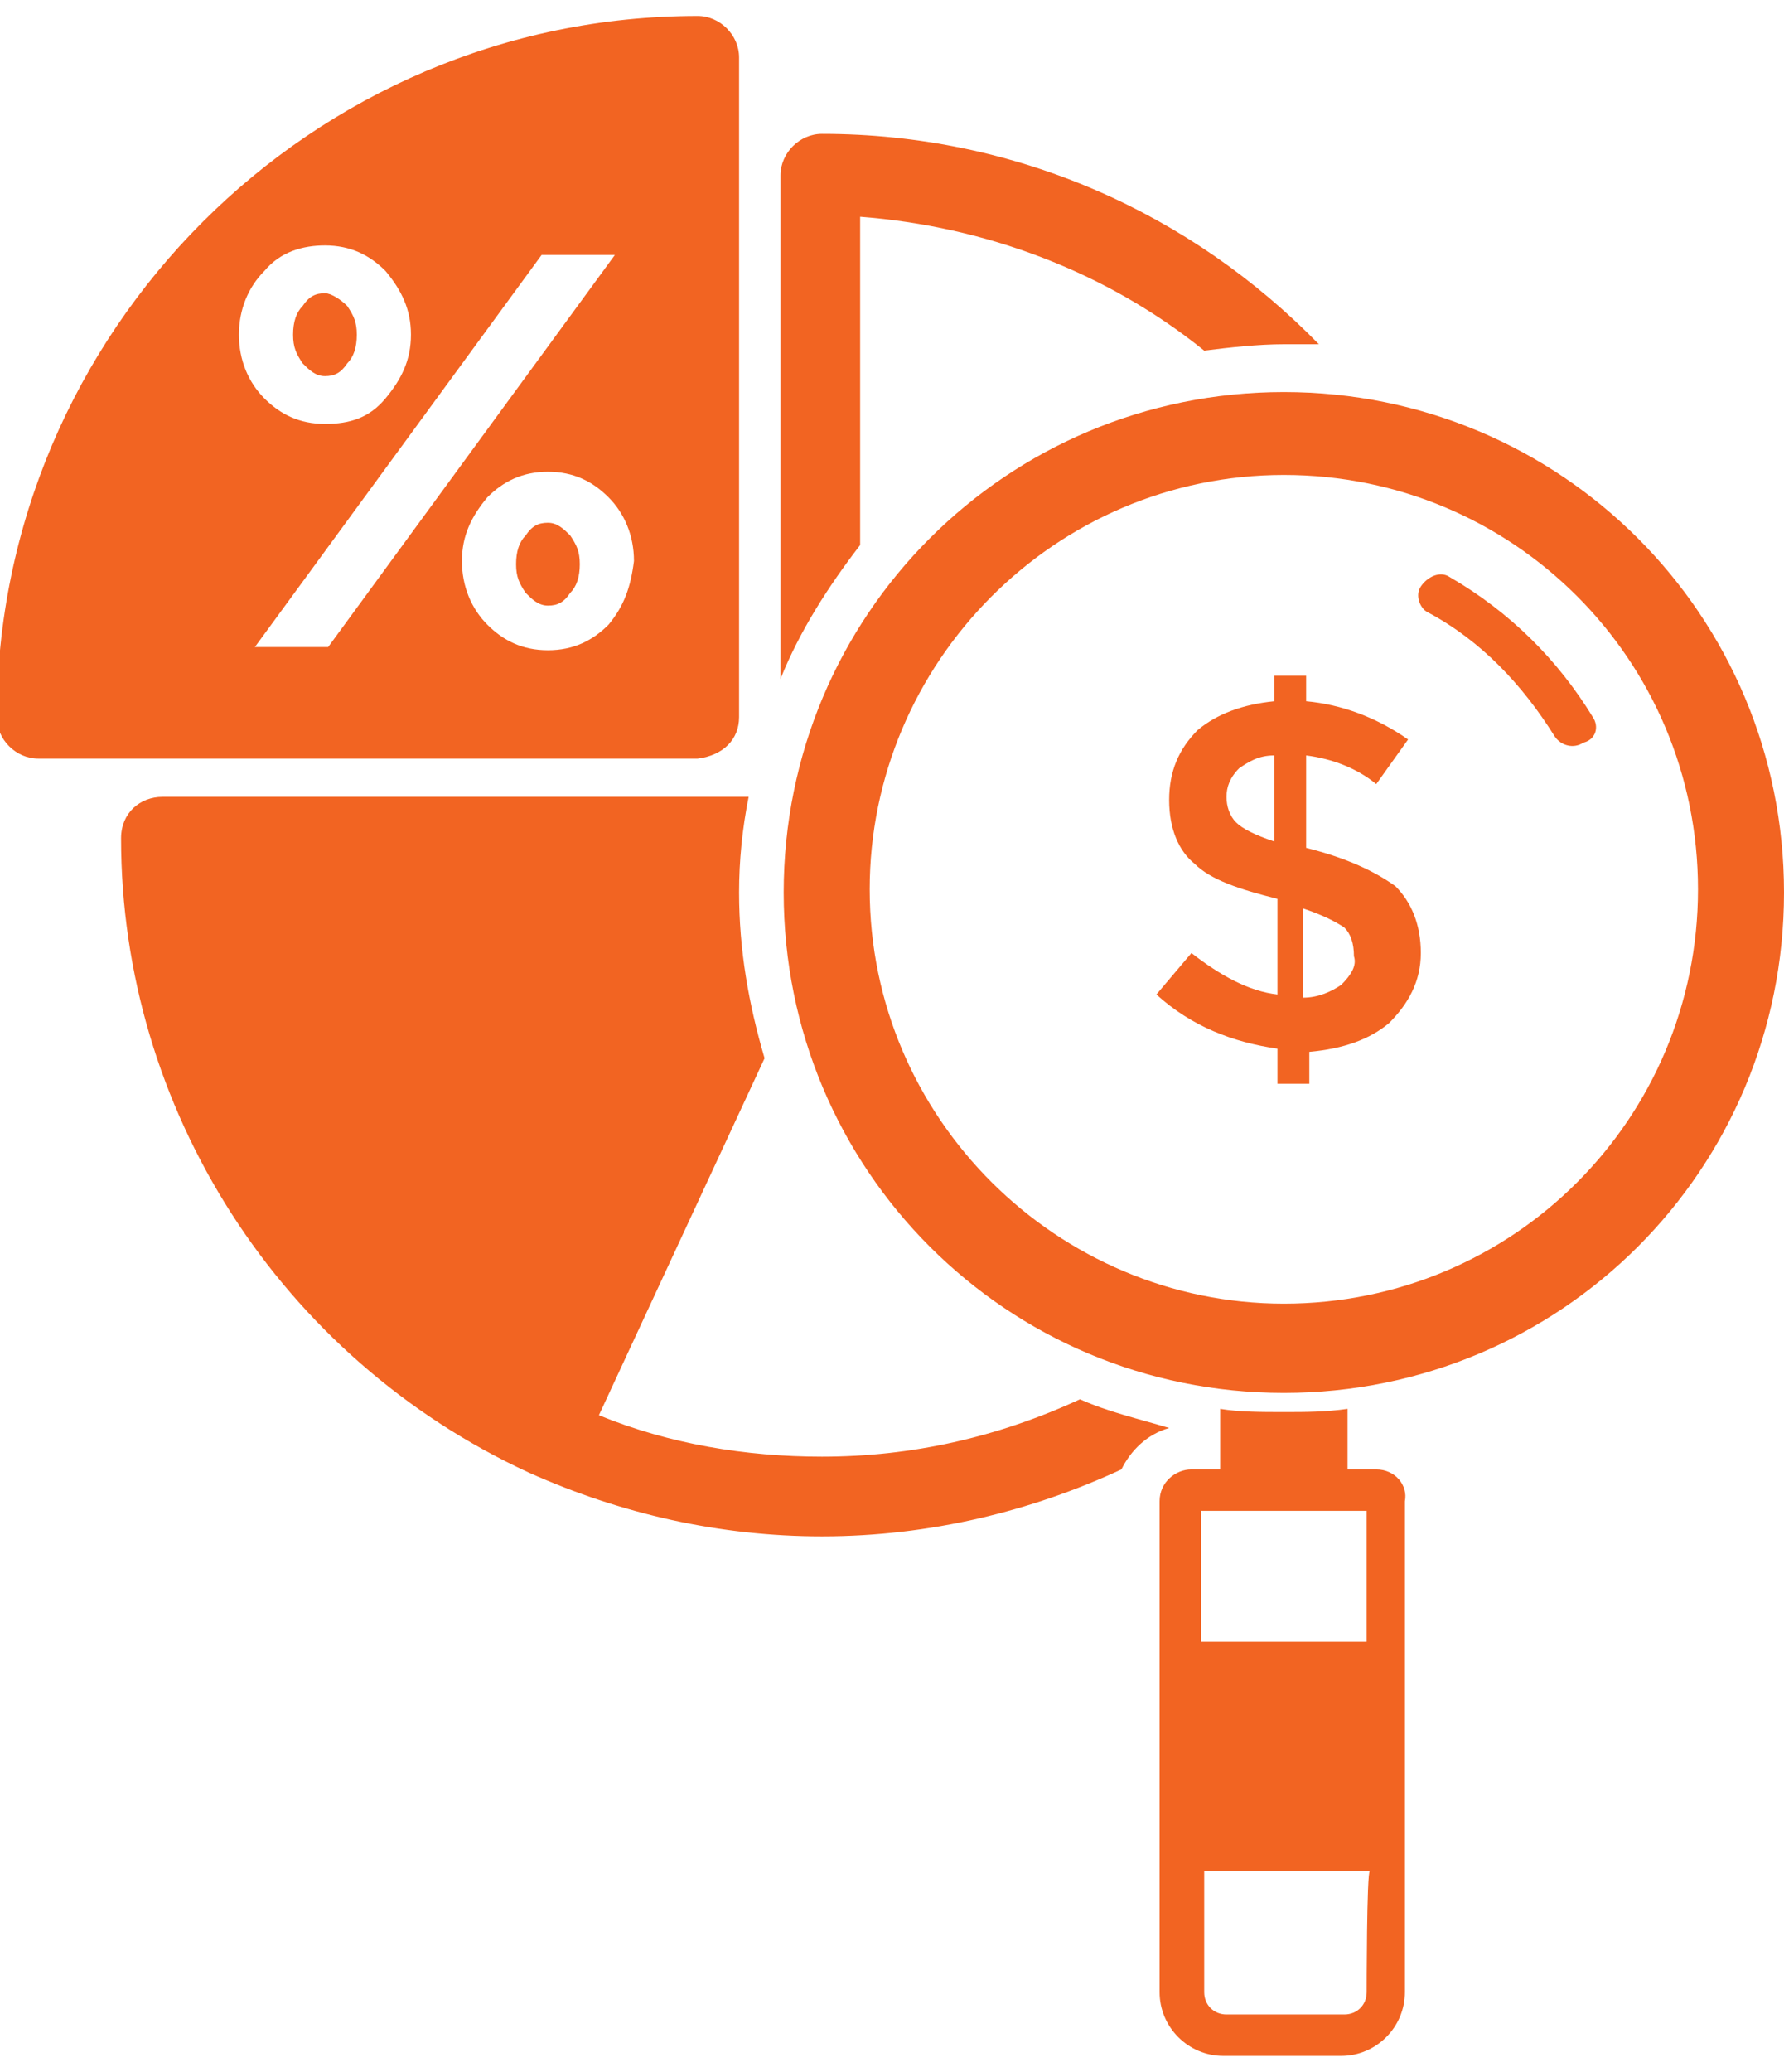
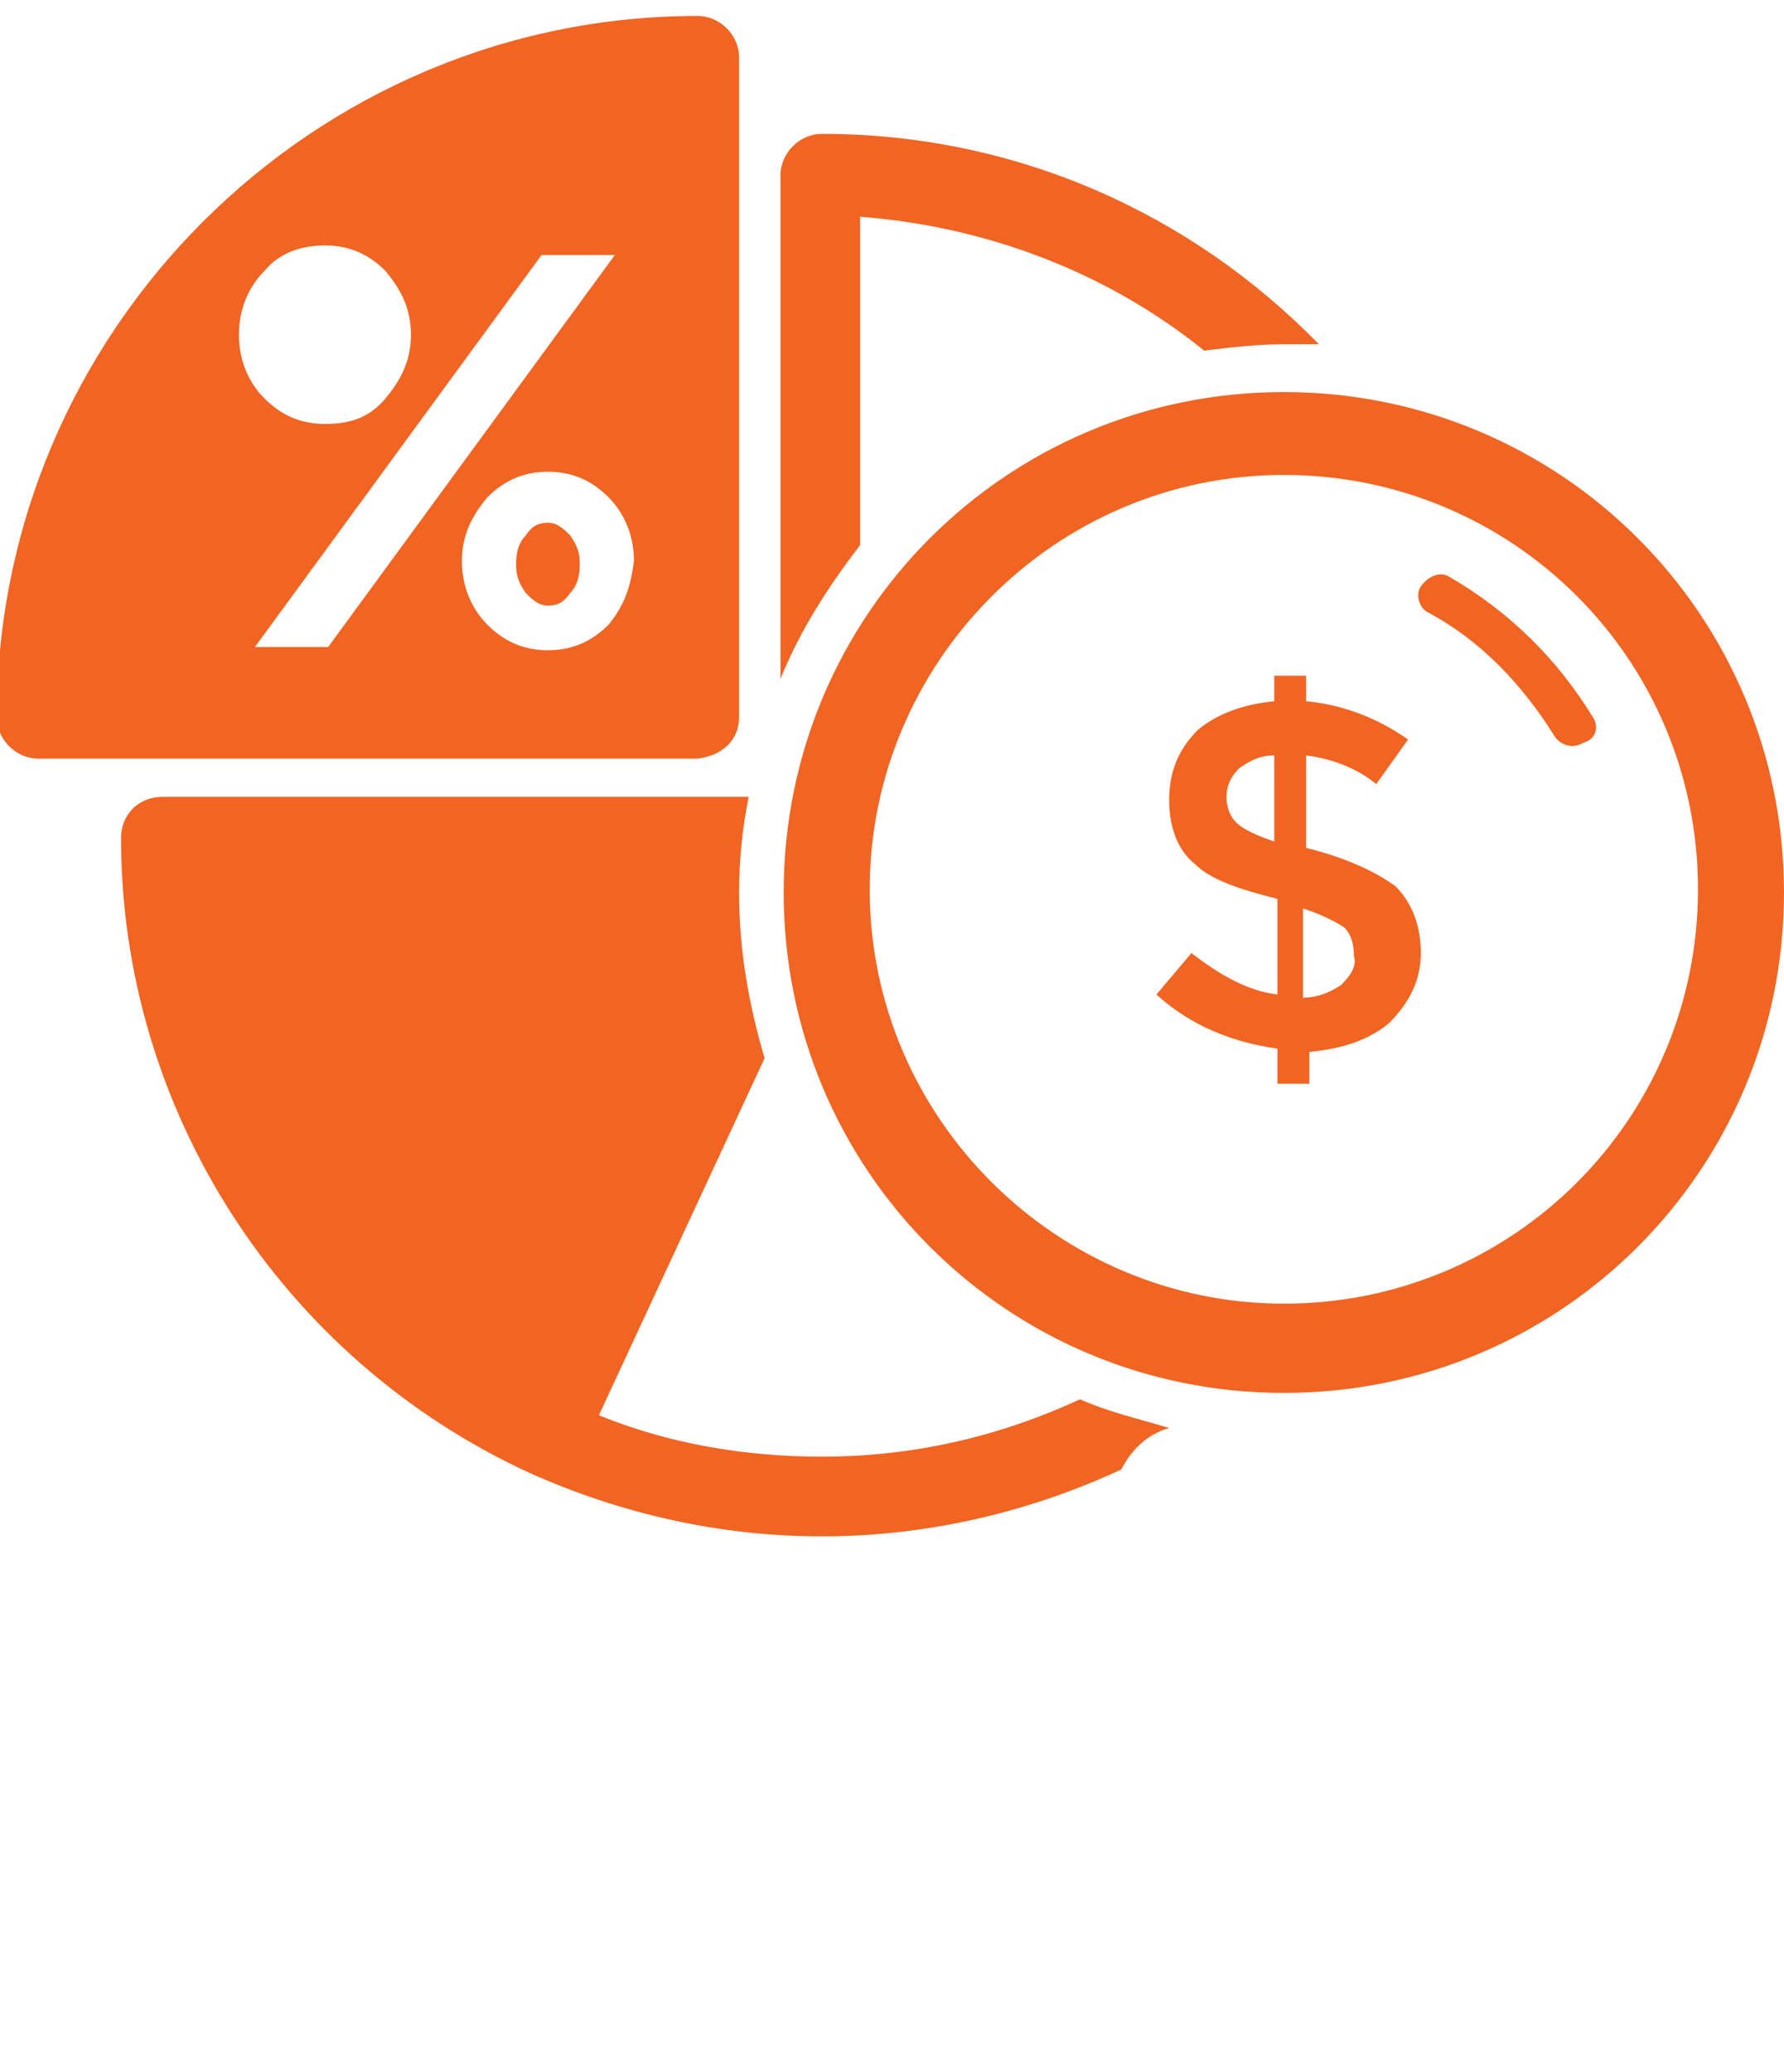
<svg xmlns="http://www.w3.org/2000/svg" id="Layer_1" x="0px" y="0px" viewBox="-442.5 248 56 65" style="enable-background:new -442.5 248 56 65;" xml:space="preserve">
  <style type="text/css">
	.st0{fill:#F26422;}
</style>
-   <path class="st0" d="M-432.3,259.8c0.3,0,0.5-0.1,0.7-0.4c0.2-0.2,0.3-0.5,0.3-0.9c0-0.4-0.1-0.6-0.3-0.9c-0.2-0.2-0.5-0.4-0.7-0.4  c-0.3,0-0.5,0.1-0.7,0.4c-0.2,0.2-0.3,0.5-0.3,0.9c0,0.4,0.1,0.6,0.3,0.9C-432.8,259.6-432.6,259.8-432.3,259.8z" />
  <path class="st0" d="M-419.3,270.5v-20.7c0-0.7-0.6-1.3-1.3-1.3c-12.1,0-22,9.9-22,22c0,0.7,0.6,1.3,1.3,1.3h20.7  C-419.8,271.7-419.3,271.2-419.3,270.5z M-434.2,256.5c0.5-0.6,1.2-0.8,1.9-0.8c0.8,0,1.4,0.3,1.9,0.8c0.5,0.6,0.8,1.2,0.8,2  s-0.3,1.4-0.8,2c-0.5,0.6-1.1,0.8-1.9,0.8c-0.8,0-1.4-0.3-1.9-0.8c-0.5-0.5-0.8-1.2-0.8-2S-434.7,257-434.2,256.5z M-434.5,268.3  l9-12.3h2.3l-9,12.3C-432.3,268.3-434.5,268.3-434.5,268.3z M-423.4,267.6c-0.5,0.5-1.1,0.8-1.9,0.8c-0.8,0-1.4-0.3-1.9-0.8  c-0.5-0.5-0.8-1.2-0.8-2c0-0.8,0.3-1.4,0.8-2c0.5-0.5,1.1-0.8,1.9-0.8c0.8,0,1.4,0.3,1.9,0.8c0.5,0.5,0.8,1.2,0.8,2  C-422.7,266.4-422.9,267-423.4,267.6z" />
  <path class="st0" d="M-425.3,264.4c-0.3,0-0.5,0.1-0.7,0.4c-0.2,0.2-0.3,0.5-0.3,0.9c0,0.4,0.1,0.6,0.3,0.9c0.2,0.2,0.4,0.4,0.7,0.4  c0.3,0,0.5-0.1,0.7-0.4c0.2-0.2,0.3-0.5,0.3-0.9c0-0.4-0.1-0.6-0.3-0.9C-424.8,264.6-425,264.4-425.3,264.4z" />
  <path class="st0" d="M-415.5,254.8c3.9,0.3,7.7,1.7,10.8,4.2c0.8-0.1,1.7-0.2,2.5-0.2c0.4,0,0.7,0,1.1,0c-4-4.1-9.5-6.6-15.6-6.6  c-0.7,0-1.3,0.6-1.3,1.3c0,0,0,0,0,0v15.8c0.6-1.5,1.5-2.9,2.5-4.2L-415.5,254.8L-415.5,254.8z" />
  <path class="st0" d="M-408.6,291.9c-2.6,1.2-5.3,1.8-8.1,1.8c-2.4,0-4.8-0.4-7-1.3l5.2-11.2c-0.5-1.7-0.8-3.4-0.8-5.2  c0-1,0.1-2,0.3-3h-18.4c-0.7,0-1.3,0.5-1.3,1.3c0,8.5,5,16.3,12.8,19.9v0c2.9,1.3,6,2,9.2,2c3.4,0,6.6-0.8,9.4-2.1  c0.3-0.6,0.8-1.1,1.5-1.3C-406.8,292.5-407.7,292.3-408.6,291.9z" />
  <path class="st0" d="M-392.5,270.5c-1.1-1.8-2.6-3.3-4.5-4.4c-0.3-0.2-0.7,0-0.9,0.3c-0.2,0.3,0,0.7,0.2,0.8c1.7,0.9,3,2.3,4,3.9  c0.2,0.3,0.6,0.4,0.9,0.2c0,0,0,0,0,0C-392.4,271.2-392.3,270.8-392.5,270.5z" />
  <path class="st0" d="M-402.2,260.3c-8.7,0-15.7,7-15.7,15.7c0,8.7,7,15.7,15.7,15.7s15.7-7,15.7-15.7  C-386.5,267.3-393.5,260.3-402.2,260.3z M-402.2,288.9c-7.1,0-13-5.8-13-13c0-7.1,5.8-13,13-13s13,5.8,13,13S-395,288.9-402.2,288.9  z" />
-   <path class="st0" d="M-399.3,294.1h-0.9v-1.9c-0.7,0.1-1.3,0.1-2,0.1s-1.4,0-2-0.1v1.9h-0.9c-0.5,0-1,0.4-1,1v15.4c0,1.1,0.9,2,2,2  h3.7c1.1,0,2-0.9,2-2v-15.4C-398.3,294.6-398.7,294.1-399.3,294.1z M-399.6,310.5c0,0.4-0.3,0.7-0.7,0.7h-3.7  c-0.4,0-0.7-0.3-0.7-0.7v-3.8h5.2C-399.6,306.7-399.6,310.5-399.6,310.5z M-399.6,299.5h-5.2v-4.1h5.2V299.5z" />
  <path class="st0" d="M-401.5,274.6L-401.5,274.6l0-2.9c0.8,0.1,1.6,0.4,2.2,0.9l1-1.4c-1-0.7-2.1-1.1-3.2-1.2v-0.8h-1v0.8  c-1,0.1-1.8,0.4-2.4,0.9c-0.6,0.6-0.9,1.3-0.9,2.2c0,0.9,0.3,1.6,0.8,2c0.5,0.5,1.4,0.8,2.6,1.1v3c-0.9-0.1-1.8-0.6-2.7-1.3  l-1.1,1.3c1.1,1,2.4,1.5,3.8,1.7v1.1h1V281c1.1-0.1,1.9-0.4,2.5-0.9c0.6-0.6,1-1.3,1-2.2s-0.3-1.6-0.8-2.1  C-399.4,275.3-400.3,274.9-401.5,274.6z M-402.5,274.4c-0.6-0.2-1-0.4-1.2-0.6c-0.2-0.2-0.3-0.5-0.3-0.8c0-0.3,0.1-0.6,0.4-0.9  c0.3-0.2,0.6-0.4,1.1-0.4L-402.5,274.4L-402.5,274.4z M-400.4,278.9c-0.3,0.2-0.7,0.4-1.2,0.4v-2.8c0.6,0.2,1,0.4,1.3,0.6  c0.2,0.2,0.3,0.5,0.3,0.9C-399.9,278.3-400.1,278.6-400.4,278.9z" />
</svg>